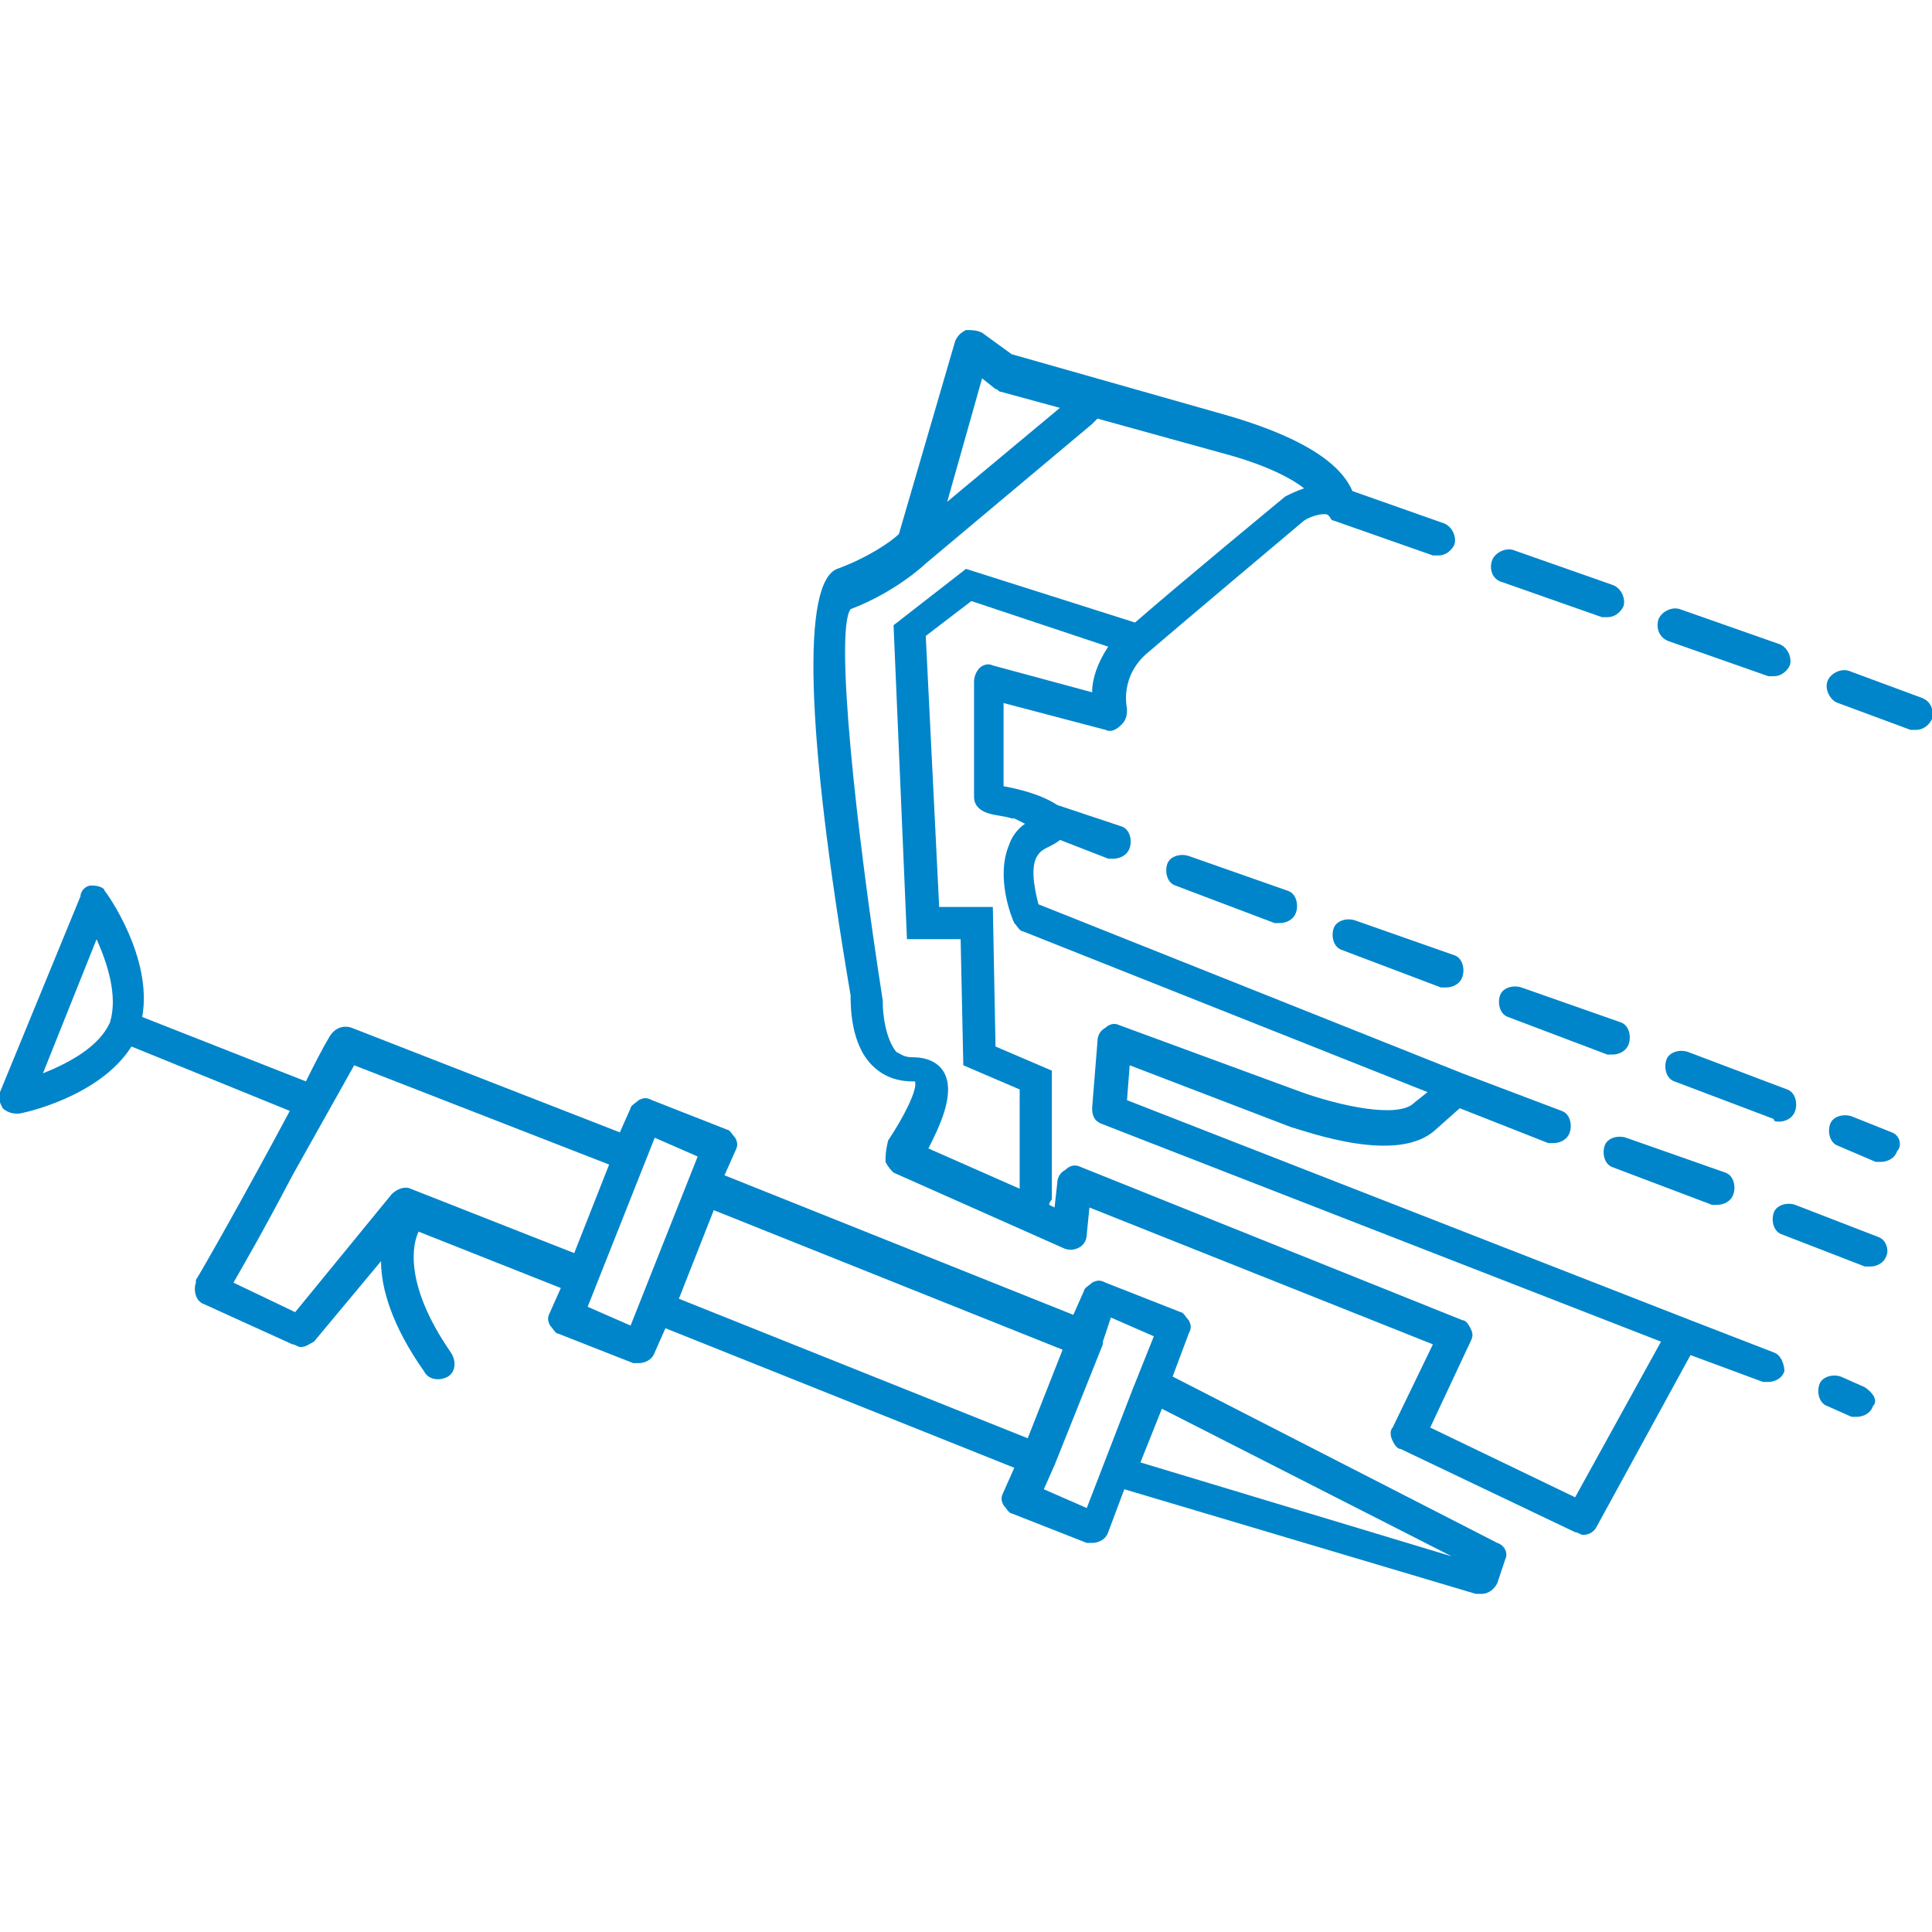
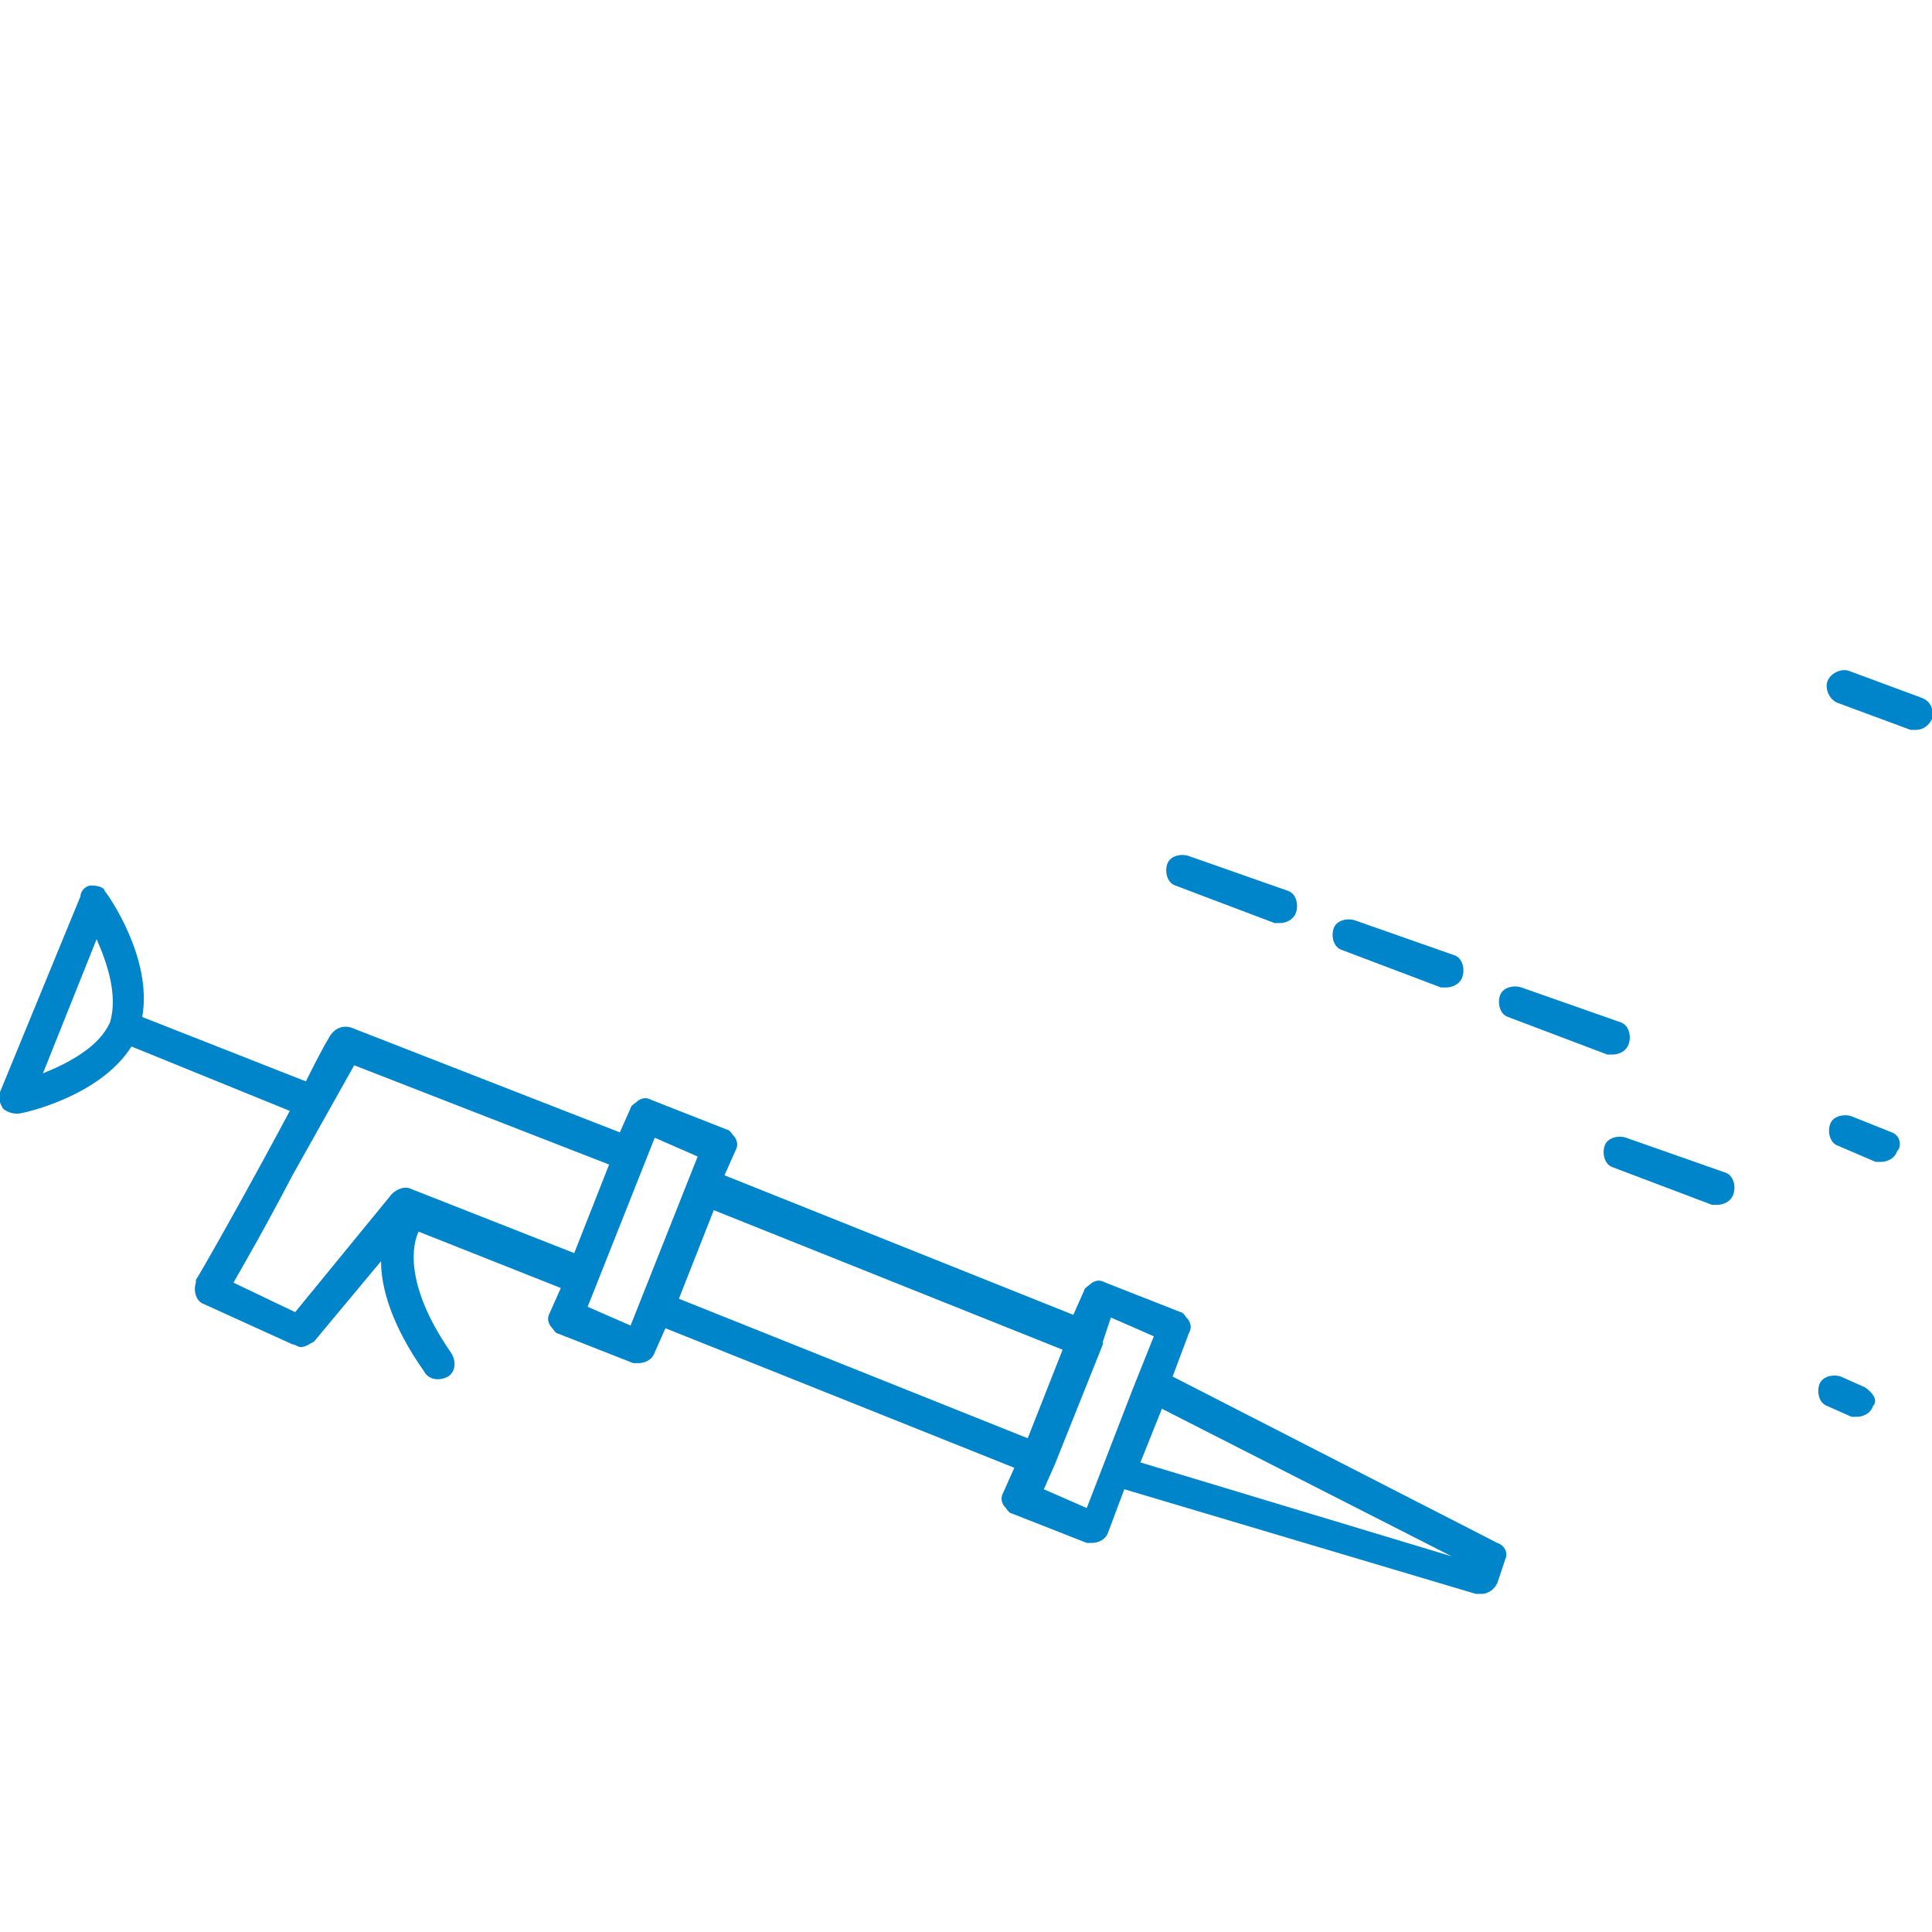
<svg xmlns="http://www.w3.org/2000/svg" version="1.1" id="Ebene_1" x="0px" y="0px" viewBox="0 0 72 72" style="enable-background:new 0 0 72 72;" xml:space="preserve">
  <style type="text/css">
	.st0{fill:#0085CA;}
</style>
  <g>
    <path class="st0" d="M56.7,36.8c-0.3-0.1-0.7,0-0.8,0.3c-0.1,0.3,0,0.7,0.3,0.8l3.7,1.4c0.1,0,0.1,0,0.2,0c0.2,0,0.5-0.1,0.6-0.4   c0.1-0.3,0-0.7-0.3-0.8L56.7,36.8z" />
    <path class="st0" d="M50.5,34.3c-0.3-0.1-0.7,0-0.8,0.3c-0.1,0.3,0,0.7,0.3,0.8l3.7,1.4c0.1,0,0.1,0,0.2,0c0.2,0,0.5-0.1,0.6-0.4   c0.1-0.3,0-0.7-0.3-0.8L50.5,34.3z" />
-     <path class="st0" d="M66.3,41.8c0.2,0,0.5-0.1,0.6-0.4c0.1-0.3,0-0.7-0.3-0.8l-3.7-1.4c-0.3-0.1-0.7,0-0.8,0.3   c-0.1,0.3,0,0.7,0.3,0.8l3.7,1.4C66.1,41.8,66.2,41.8,66.3,41.8z" />
    <path class="st0" d="M70.5,42.2L69,41.6c-0.3-0.1-0.7,0-0.8,0.3c-0.1,0.3,0,0.7,0.3,0.8l1.4,0.6c0.1,0,0.1,0,0.2,0   c0.2,0,0.5-0.1,0.6-0.4C70.9,42.7,70.8,42.3,70.5,42.2z" />
    <path class="st0" d="M44.3,31.9c-0.3-0.1-0.7,0-0.8,0.3c-0.1,0.3,0,0.7,0.3,0.8l3.7,1.4c0.1,0,0.1,0,0.2,0c0.2,0,0.5-0.1,0.6-0.4   c0.1-0.3,0-0.7-0.3-0.8L44.3,31.9z" />
-     <path class="st0" d="M62.2,23.9l3.7,1.3c0.1,0,0.1,0,0.2,0c0.3,0,0.5-0.2,0.6-0.4c0.1-0.3-0.1-0.7-0.4-0.8l-3.7-1.3   c-0.3-0.1-0.7,0.1-0.8,0.4C61.7,23.5,61.9,23.8,62.2,23.9z" />
-     <path class="st0" d="M56,21.7l3.7,1.3c0.1,0,0.1,0,0.2,0c0.3,0,0.5-0.2,0.6-0.4c0.1-0.3-0.1-0.7-0.4-0.8l-3.7-1.3   c-0.3-0.1-0.7,0.1-0.8,0.4C55.5,21.2,55.6,21.6,56,21.7z" />
    <path class="st0" d="M71.6,26l-2.7-1c-0.3-0.1-0.7,0.1-0.8,0.4c-0.1,0.3,0.1,0.7,0.4,0.8l2.7,1c0.1,0,0.1,0,0.2,0   c0.3,0,0.5-0.2,0.6-0.4C72.1,26.4,71.9,26.1,71.6,26z" />
    <path class="st0" d="M60.6,42.4c-0.3-0.1-0.7,0-0.8,0.3c-0.1,0.3,0,0.7,0.3,0.8l3.7,1.4c0.1,0,0.1,0,0.2,0c0.2,0,0.5-0.1,0.6-0.4   c0.1-0.3,0-0.7-0.3-0.8L60.6,42.4z" />
-     <path class="st0" d="M70,46.1l-3.1-1.2c-0.3-0.1-0.7,0-0.8,0.3c-0.1,0.3,0,0.7,0.3,0.8l3.1,1.2c0.1,0,0.1,0,0.2,0   c0.2,0,0.5-0.1,0.6-0.4C70.4,46.6,70.3,46.2,70,46.1z" />
    <path class="st0" d="M69.5,51.7l-0.9-0.4c-0.3-0.1-0.7,0-0.8,0.3c-0.1,0.3,0,0.7,0.3,0.8l0.9,0.4c0.1,0,0.1,0,0.2,0   c0.2,0,0.5-0.1,0.6-0.4C70,52.2,69.8,51.9,69.5,51.7z" />
-     <path class="st0" d="M66.1,50.4l-3.1-1.2c0,0,0,0,0,0l-21-8.2l0.1-1.3l6,2.3c0.7,0.2,4,1.4,5.4,0.1l0.9-0.8l3.3,1.3   c0.1,0,0.1,0,0.2,0c0.2,0,0.5-0.1,0.6-0.4c0.1-0.3,0-0.7-0.3-0.8L54.5,40c0,0,0,0,0,0l-15.8-6.3c-0.1-0.4-0.3-1.2-0.1-1.7   c0.1-0.2,0.2-0.3,0.4-0.4c0.2-0.1,0.4-0.2,0.5-0.3l1.8,0.7c0.1,0,0.1,0,0.2,0c0.2,0,0.5-0.1,0.6-0.4c0.1-0.3,0-0.7-0.3-0.8L39.4,30   c-0.3-0.2-0.9-0.5-2-0.7v-3.1l3.8,1c0.2,0.1,0.4,0,0.6-0.2c0.2-0.2,0.2-0.4,0.2-0.6c0,0-0.3-1.2,0.8-2.1c1.4-1.2,5.8-4.9,5.8-4.9   c0.3-0.2,0.8-0.3,0.9-0.2c0,0,0,0,0,0c0.1,0.1,0.1,0.2,0.2,0.2c0,0,0,0,0,0c0,0,0,0,0,0l3.7,1.3c0.1,0,0.1,0,0.2,0   c0.3,0,0.5-0.2,0.6-0.4c0.1-0.3-0.1-0.7-0.4-0.8l-3.4-1.2c-0.3-0.7-1.2-1.8-4.6-2.8l-8.1-2.3l-1.1-0.8c-0.2-0.1-0.4-0.1-0.6-0.1   c-0.2,0.1-0.3,0.2-0.4,0.4l-2.1,7.2c-0.3,0.3-1.2,0.9-2.3,1.3c-1.3,0.5-1.2,5.9,0.5,15.9c0,0.4,0,1.8,0.8,2.6   c0.4,0.4,0.9,0.6,1.5,0.6c0.1,0,0.1,0,0.1,0c0.1,0.3-0.4,1.3-1,2.2C33,42.9,33,43.1,33,43.3c0.1,0.2,0.2,0.3,0.3,0.4l6.3,2.8   c0.2,0.1,0.4,0.1,0.6,0c0.2-0.1,0.3-0.3,0.3-0.5l0.1-1l12.8,5.1l-1.5,3.1c-0.1,0.1-0.1,0.3,0,0.5c0.1,0.2,0.2,0.3,0.3,0.3l6.5,3.1   c0.1,0,0.2,0.1,0.3,0.1c0.2,0,0.4-0.1,0.5-0.3l3.5-6.4l2.7,1c0.1,0,0.1,0,0.2,0c0.2,0,0.5-0.1,0.6-0.4   C66.5,50.9,66.4,50.5,66.1,50.4z M36.6,14.1l0.5,0.4c0.1,0,0.1,0.1,0.2,0.1l2.2,0.6l-4.2,3.5L36.6,14.1z M35.2,40   c-0.1-0.2-0.4-0.6-1.2-0.6c-0.3,0-0.4-0.1-0.6-0.2c-0.4-0.5-0.5-1.4-0.5-1.8c0,0,0-0.1,0-0.1c-1-6.4-1.8-13.8-1.2-14.6   c1.6-0.6,2.7-1.6,2.8-1.7c0,0,0,0,0,0l6.2-5.2c0.1-0.1,0.1-0.1,0.2-0.2l4.7,1.3c1.5,0.4,2.5,0.9,3,1.3c-0.3,0.1-0.5,0.2-0.7,0.3   c0,0-4,3.3-5.6,4.7l-6.3-2l-2.7,2.1L33.8,35l2,0l0.1,4.7l2.1,0.9v3.7l-3.4-1.5C35,42,35.6,40.8,35.2,40z M58.7,55.8l-5.4-2.6   l1.5-3.2c0.1-0.2,0.1-0.3,0-0.5c-0.1-0.2-0.2-0.3-0.3-0.3l-14.2-5.7c-0.2-0.1-0.4-0.1-0.6,0.1c-0.2,0.1-0.3,0.3-0.3,0.5L39.3,45   l-0.2-0.1c0-0.1,0.1-0.2,0.1-0.2v-4.8l-2.1-0.9L37,33.8l-2,0l-0.5-10.1l1.7-1.3l5.1,1.7c-0.4,0.6-0.6,1.2-0.6,1.7l-3.7-1   c-0.2-0.1-0.4,0-0.5,0.1c-0.1,0.1-0.2,0.3-0.2,0.5v4.3c0,0.3,0.2,0.5,0.5,0.6c0.3,0.1,0.6,0.1,0.9,0.2c0,0,0,0,0.1,0l0.4,0.2   c-0.3,0.2-0.5,0.5-0.6,0.8c-0.5,1.2,0.1,2.7,0.2,2.9c0.1,0.1,0.2,0.3,0.3,0.3l15.1,6l-0.5,0.4c-0.6,0.6-2.8,0.1-4.2-0.4l-6.8-2.5   c-0.2-0.1-0.4,0-0.5,0.1c-0.2,0.1-0.3,0.3-0.3,0.5l-0.2,2.5c0,0.3,0.1,0.5,0.4,0.6l20.8,8.1L58.7,55.8z" />
    <path class="st0" d="M55.8,57.5l-12.1-6.2l0.6-1.6c0.1-0.2,0.1-0.3,0-0.5c-0.1-0.1-0.2-0.3-0.3-0.3l-2.8-1.1   c-0.2-0.1-0.3-0.1-0.5,0c-0.1,0.1-0.3,0.2-0.3,0.3l-0.4,0.9l-13-5.2l0.4-0.9c0.1-0.2,0.1-0.3,0-0.5c-0.1-0.1-0.2-0.3-0.3-0.3   l-2.8-1.1c-0.2-0.1-0.3-0.1-0.5,0c-0.1,0.1-0.3,0.2-0.3,0.3l-0.4,0.9l-10-3.9c-0.3-0.1-0.6,0-0.8,0.3c-0.3,0.5-0.6,1.1-0.9,1.7   l-6.1-2.4c0.4-2.2-1.3-4.6-1.4-4.7C3.9,33.1,3.7,33,3.4,33C3.2,33,3,33.2,3,33.4L0,40.7c-0.1,0.2,0,0.4,0.1,0.6   c0.1,0.1,0.3,0.2,0.5,0.2c0,0,0.1,0,0.1,0c0.1,0,3-0.6,4.2-2.5l5.9,2.4c-1.6,3-3.3,6-3.5,6.3c0,0,0,0.1,0,0.1   c-0.1,0.3,0,0.7,0.3,0.8l0,0c0,0,0,0,0,0l3.3,1.5c0.1,0,0.2,0.1,0.3,0.1c0.2,0,0.3-0.1,0.5-0.2l2.5-3c0,1,0.4,2.4,1.6,4.1   c0.1,0.2,0.3,0.3,0.5,0.3c0.1,0,0.2,0,0.4-0.1c0.3-0.2,0.3-0.6,0.1-0.9c-1.8-2.6-1.4-4.1-1.2-4.5l5.3,2.1l-0.4,0.9   c-0.1,0.2-0.1,0.3,0,0.5c0.1,0.1,0.2,0.3,0.3,0.3l2.8,1.1c0.1,0,0.2,0,0.2,0c0.2,0,0.5-0.1,0.6-0.4l0.4-0.9l13,5.2l-0.4,0.9   c-0.1,0.2-0.1,0.3,0,0.5c0.1,0.1,0.2,0.3,0.3,0.3l2.8,1.1c0.1,0,0.2,0,0.2,0c0.2,0,0.5-0.1,0.6-0.4l0.6-1.6l13.1,3.9   c0.1,0,0.1,0,0.2,0c0.3,0,0.5-0.2,0.6-0.4l0.3-0.9C56.2,57.9,56.1,57.6,55.8,57.5z M1.6,40l2-5c0.4,0.9,0.8,2.1,0.5,3.1   C3.7,39,2.6,39.6,1.6,40z M11,48.9l-2.3-1.1c0.4-0.7,1.1-1.9,2.2-4l2.3-4.1l9.5,3.7l-1.3,3.3l-6.1-2.4c-0.2-0.1-0.5,0-0.7,0.2   L11,48.9z M23.5,49.4l-1.6-0.7l2.5-6.3l1.6,0.7L23.5,49.4z M25.3,48.4l1.3-3.3l13,5.2l-1.3,3.3L25.3,48.4z M40.5,56.2l-1.6-0.7   l0.4-0.9c0,0,0,0,0,0l1.8-4.5c0,0,0,0,0-0.1l0.3-0.9l1.6,0.7l-0.6,1.5c0,0,0,0,0,0l-0.2,0.5L40.5,56.2z M42.5,54.5l0.8-2l10.8,5.5   L42.5,54.5z" />
  </g>
</svg>